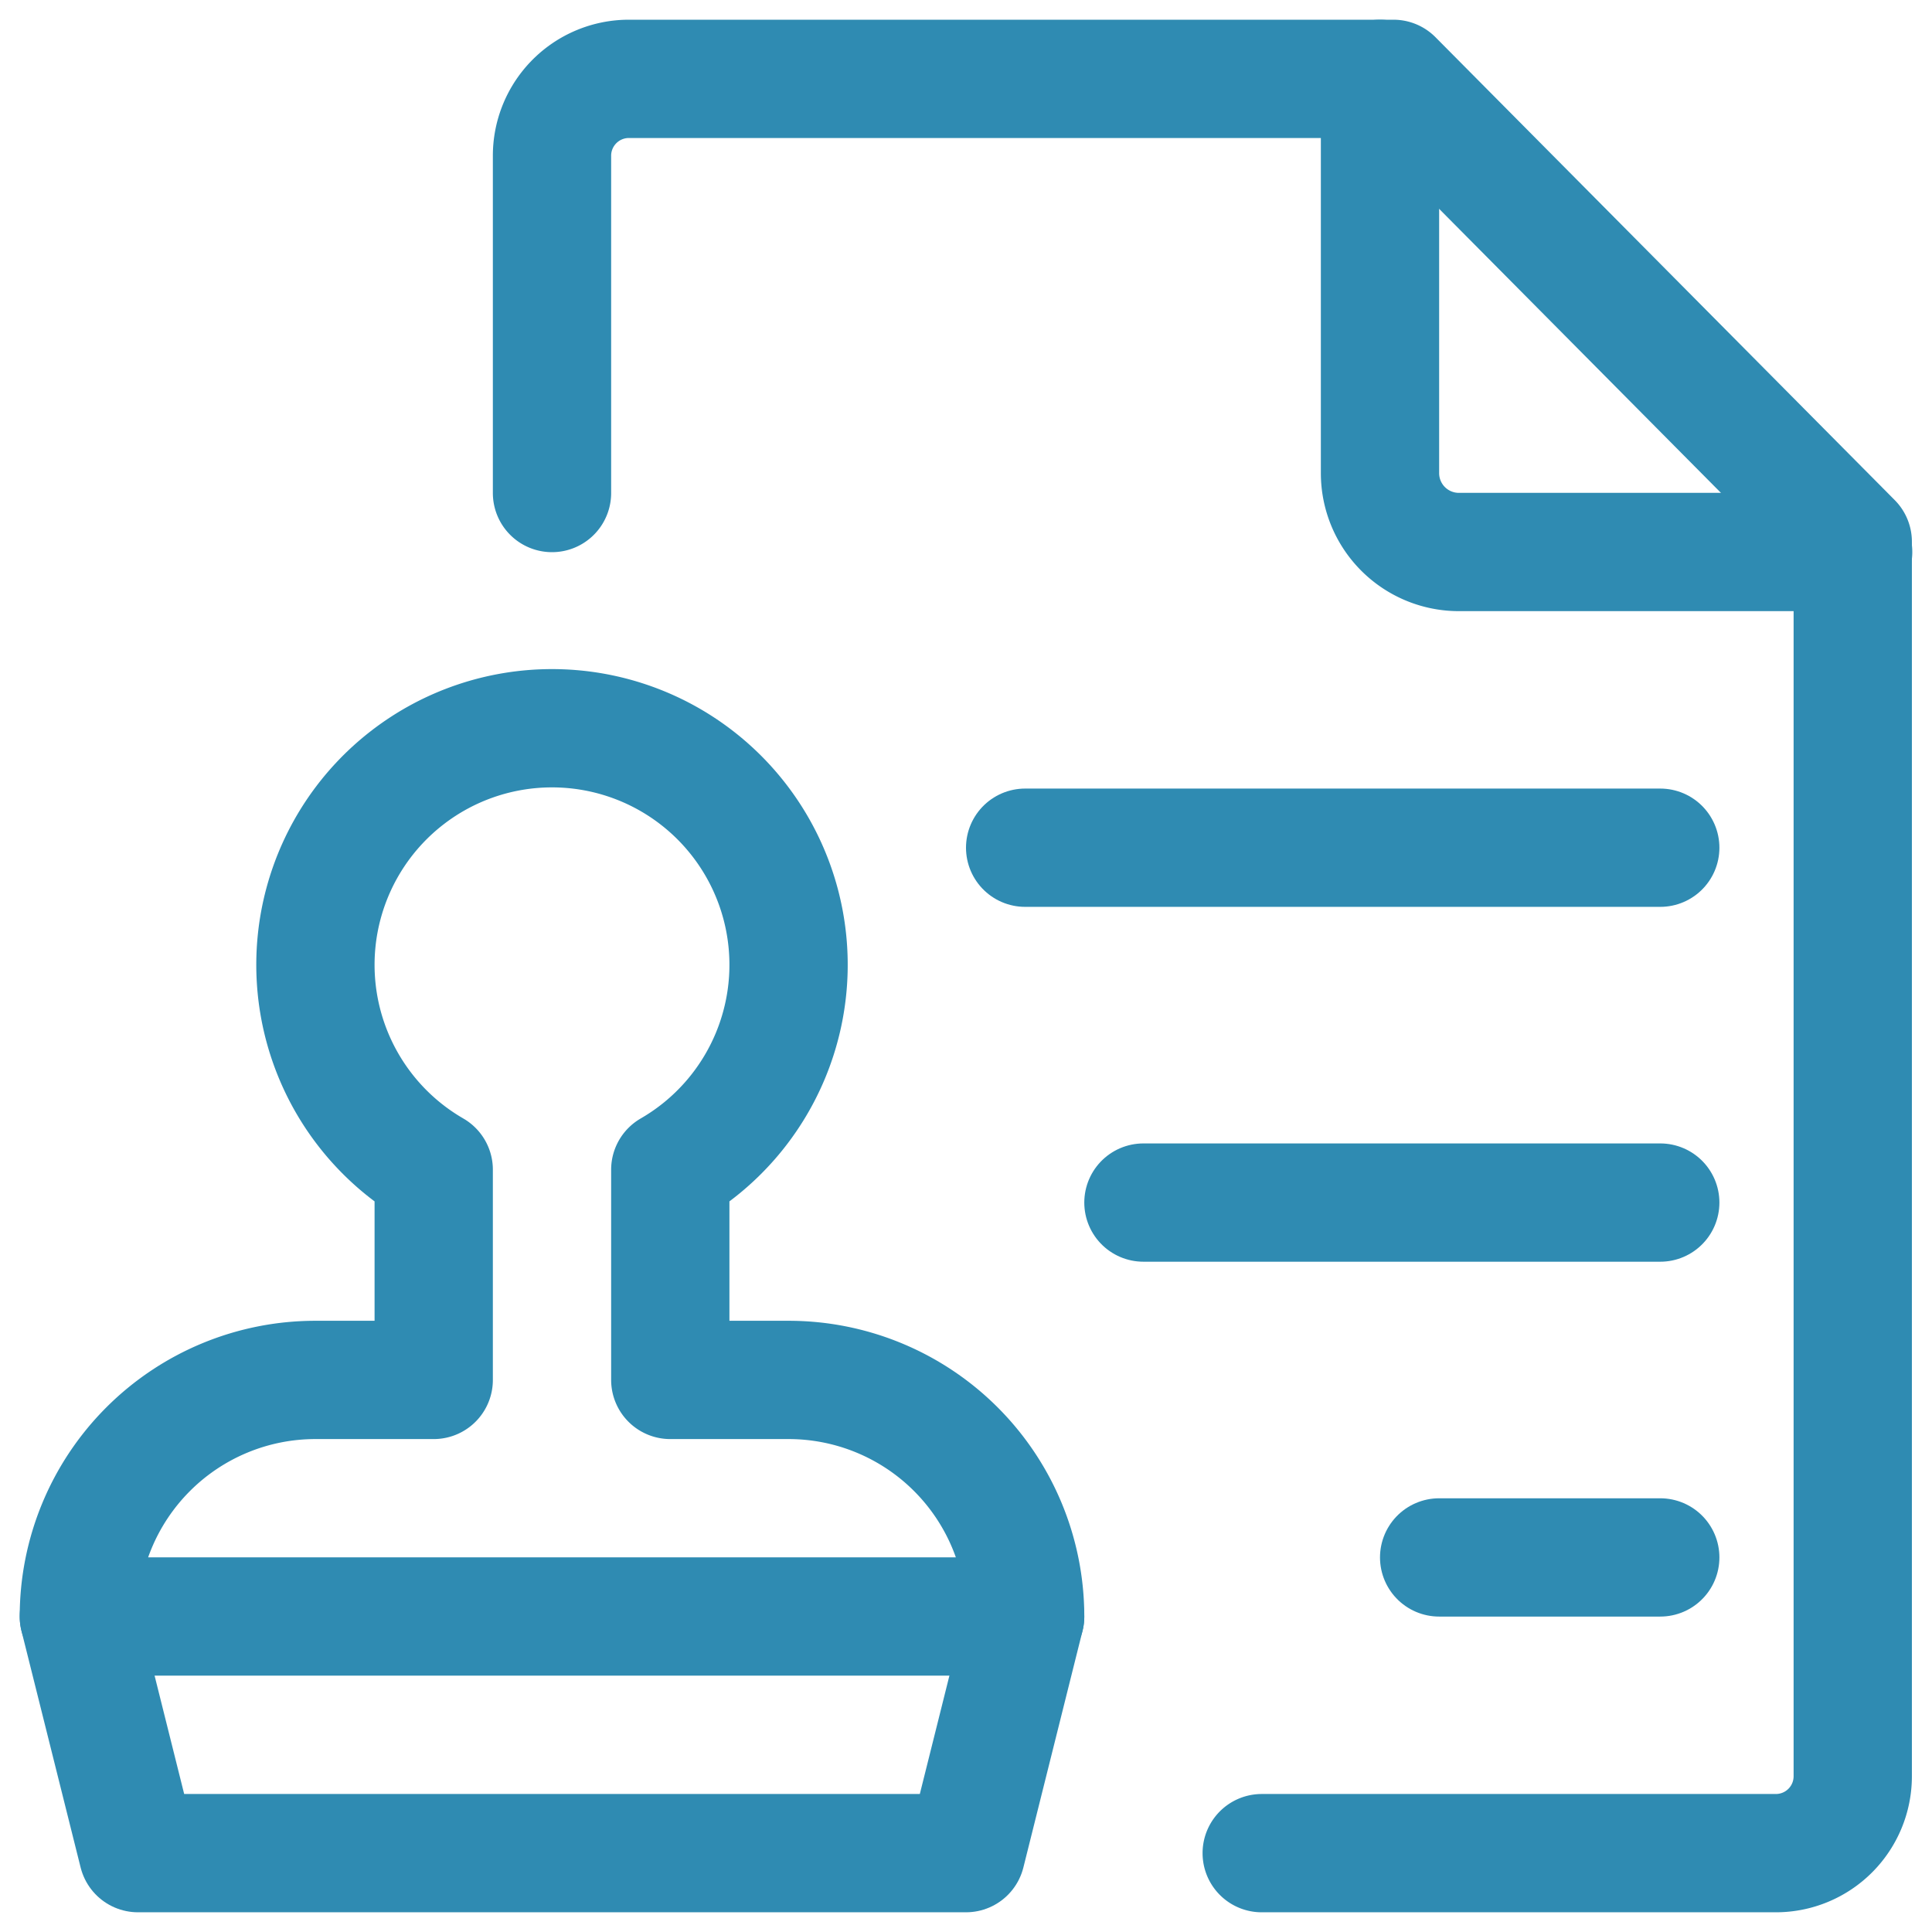
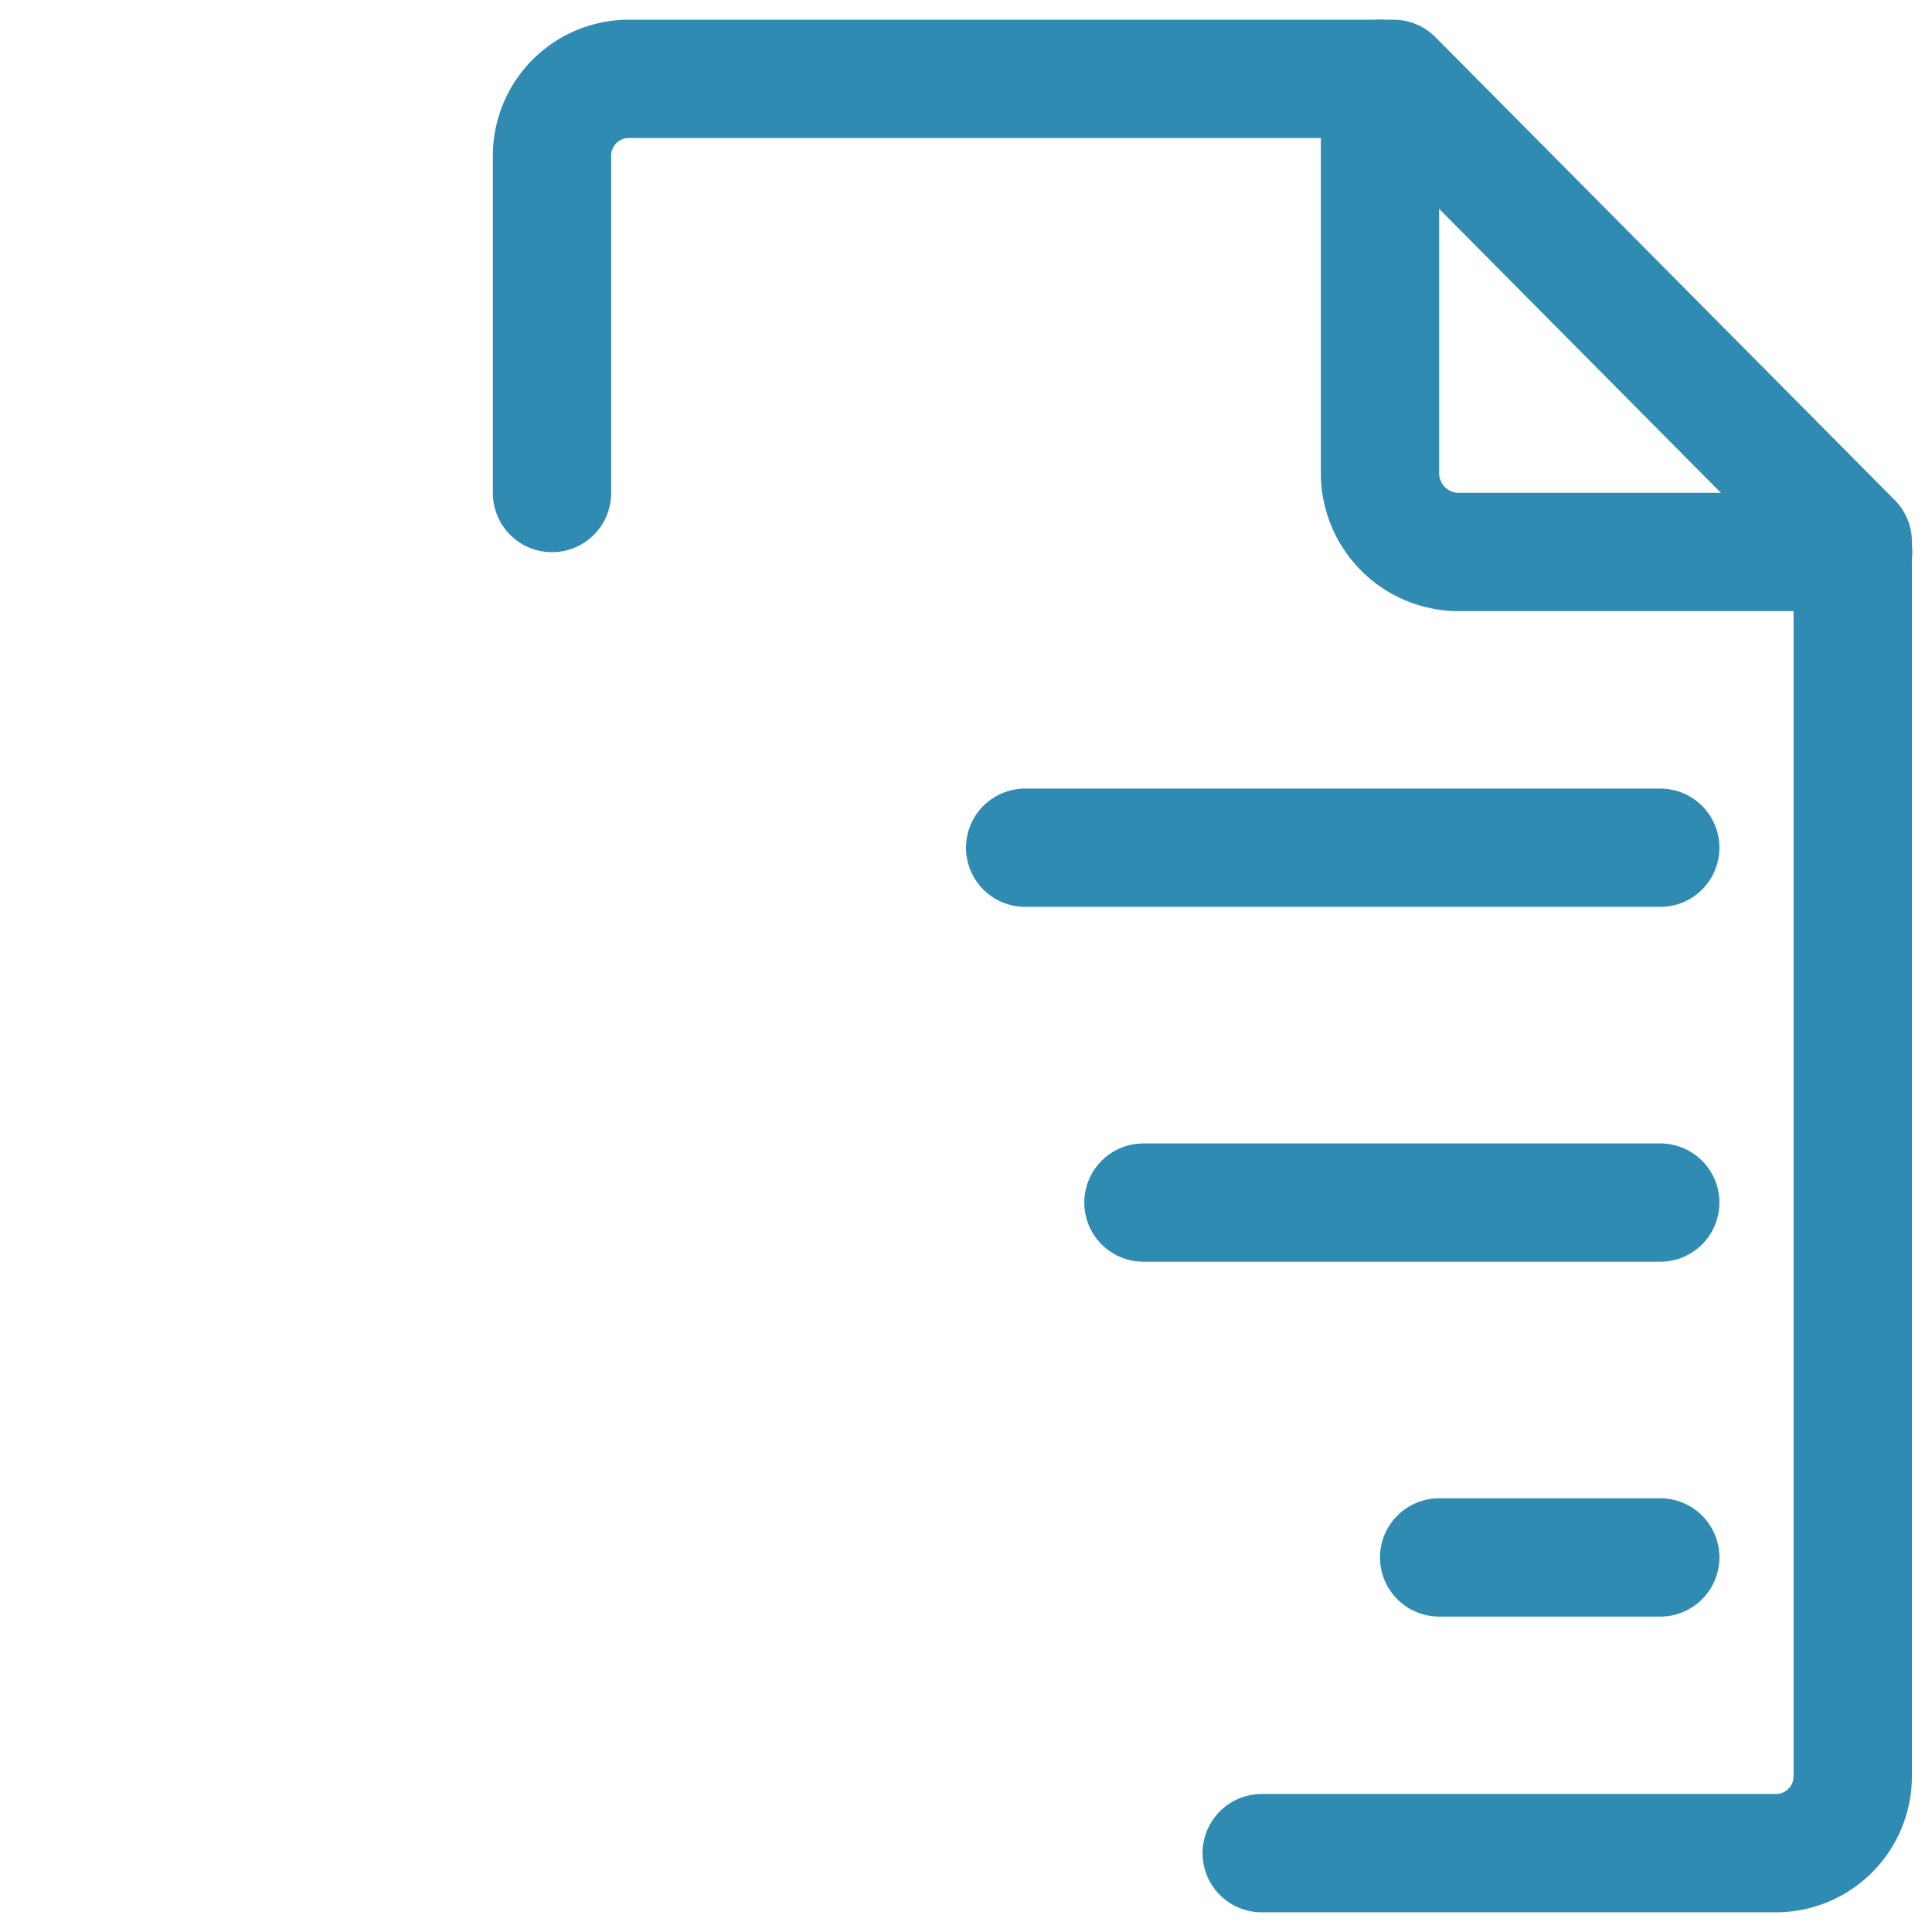
<svg xmlns="http://www.w3.org/2000/svg" width="49" height="49" viewBox="0 0 49 49">
  <g>
    <g>
      <g>
        <path fill="none" stroke="#2f8bb2" stroke-linecap="round" stroke-linejoin="round" stroke-miterlimit="20" stroke-width="3" d="M14 12.504v0-8.546A1.95 1.95 0 0 1 15.942 2h19.4v0L46.99 13.74v31.304A1.95 1.95 0 0 1 45.048 47H32v0" />
      </g>
      <g>
        <path fill="none" stroke="#2f8bb2" stroke-linecap="round" stroke-linejoin="round" stroke-miterlimit="20" stroke-width="3" d="M35 2v10a2 2 0 0 0 2 2h10v0" />
      </g>
      <g>
        <path fill="none" stroke="#2f8bb2" stroke-linecap="round" stroke-linejoin="round" stroke-miterlimit="20" stroke-width="3" d="M42.108 21.5H26" />
      </g>
      <g>
        <path fill="none" stroke="#2f8bb2" stroke-linecap="round" stroke-linejoin="round" stroke-miterlimit="20" stroke-width="3" d="M42.108 39.5H36.5" />
      </g>
      <g>
        <path fill="none" stroke="#2f8bb2" stroke-linecap="round" stroke-linejoin="round" stroke-miterlimit="20" stroke-width="3" d="M42.108 30.5H29" />
      </g>
      <g>
-         <path fill="none" stroke="#2f8bb2" stroke-linecap="round" stroke-linejoin="round" stroke-miterlimit="20" stroke-width="3" d="M2 41v0l1.5 6v0h21v0l1.5-6v0" />
-       </g>
+         </g>
      <g>
-         <path fill="none" stroke="#2f8bb2" stroke-linecap="round" stroke-linejoin="round" stroke-miterlimit="20" stroke-width="3" d="M20 34.998h-3v0-5.332a6 6 0 1 0-6 0v5.332H8a6 6 0 0 0-6 6h24a6 6 0 0 0-6-6z" />
-       </g>
+         </g>
    </g>
  </g>
</svg>